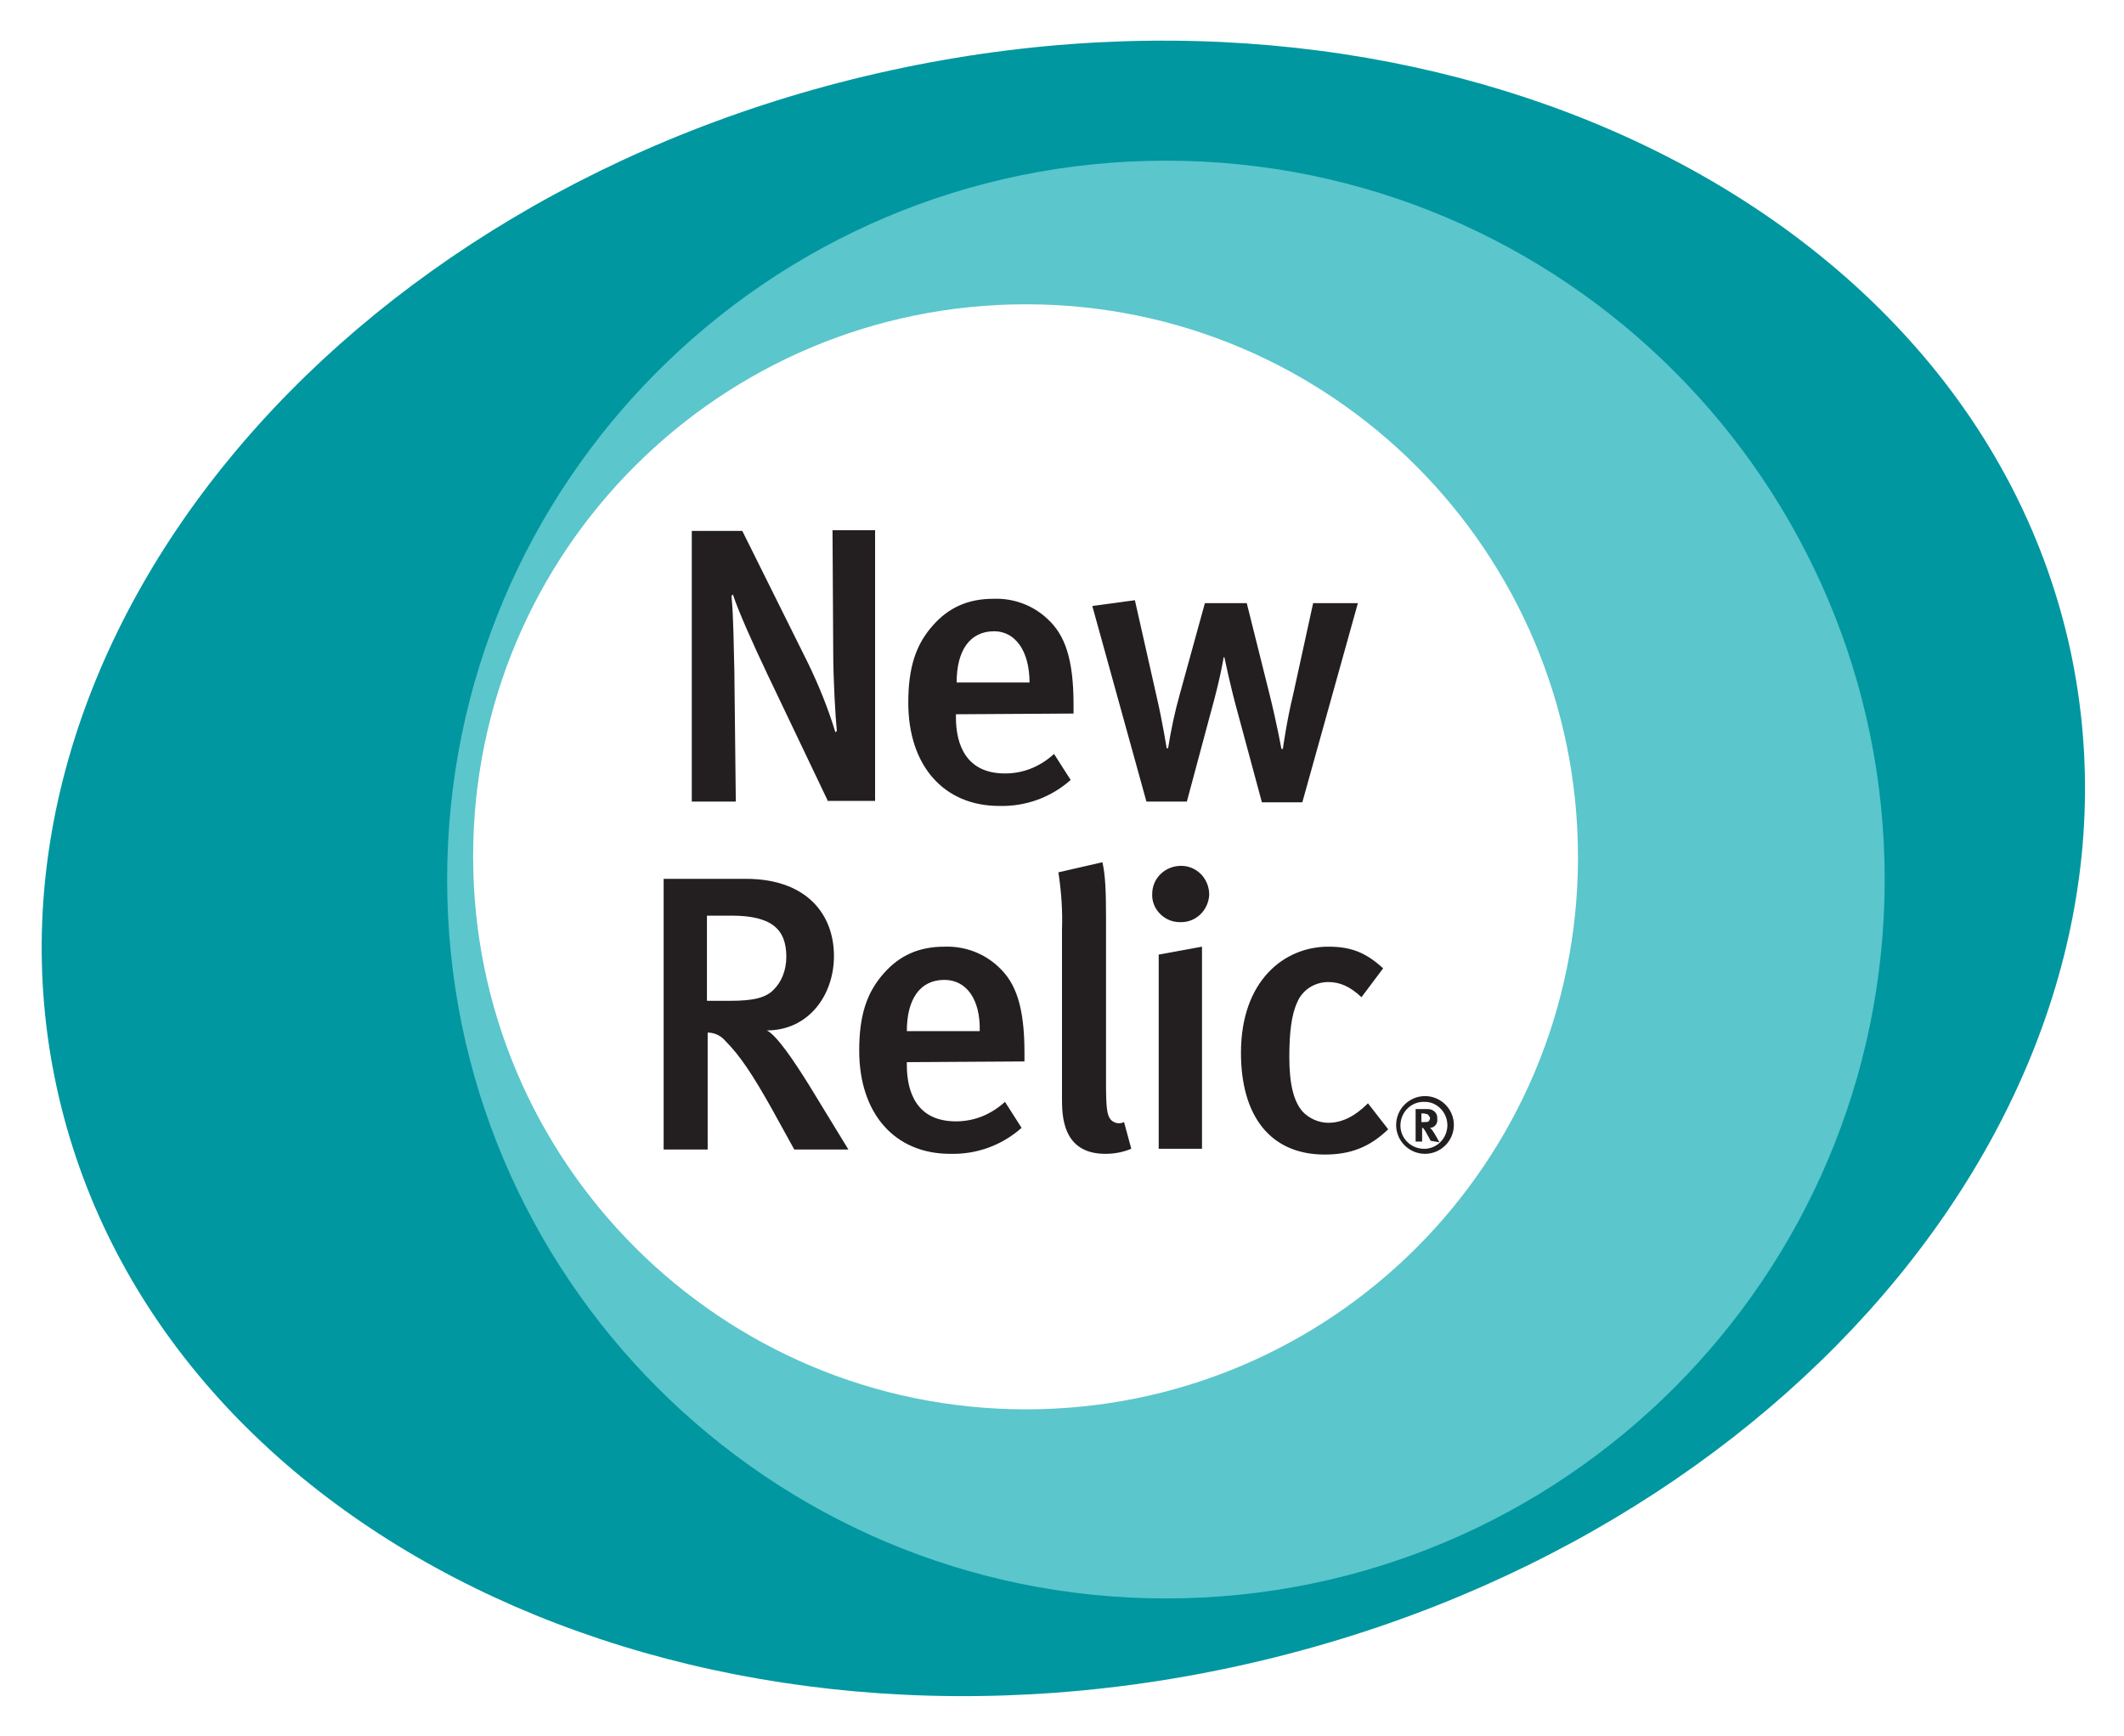
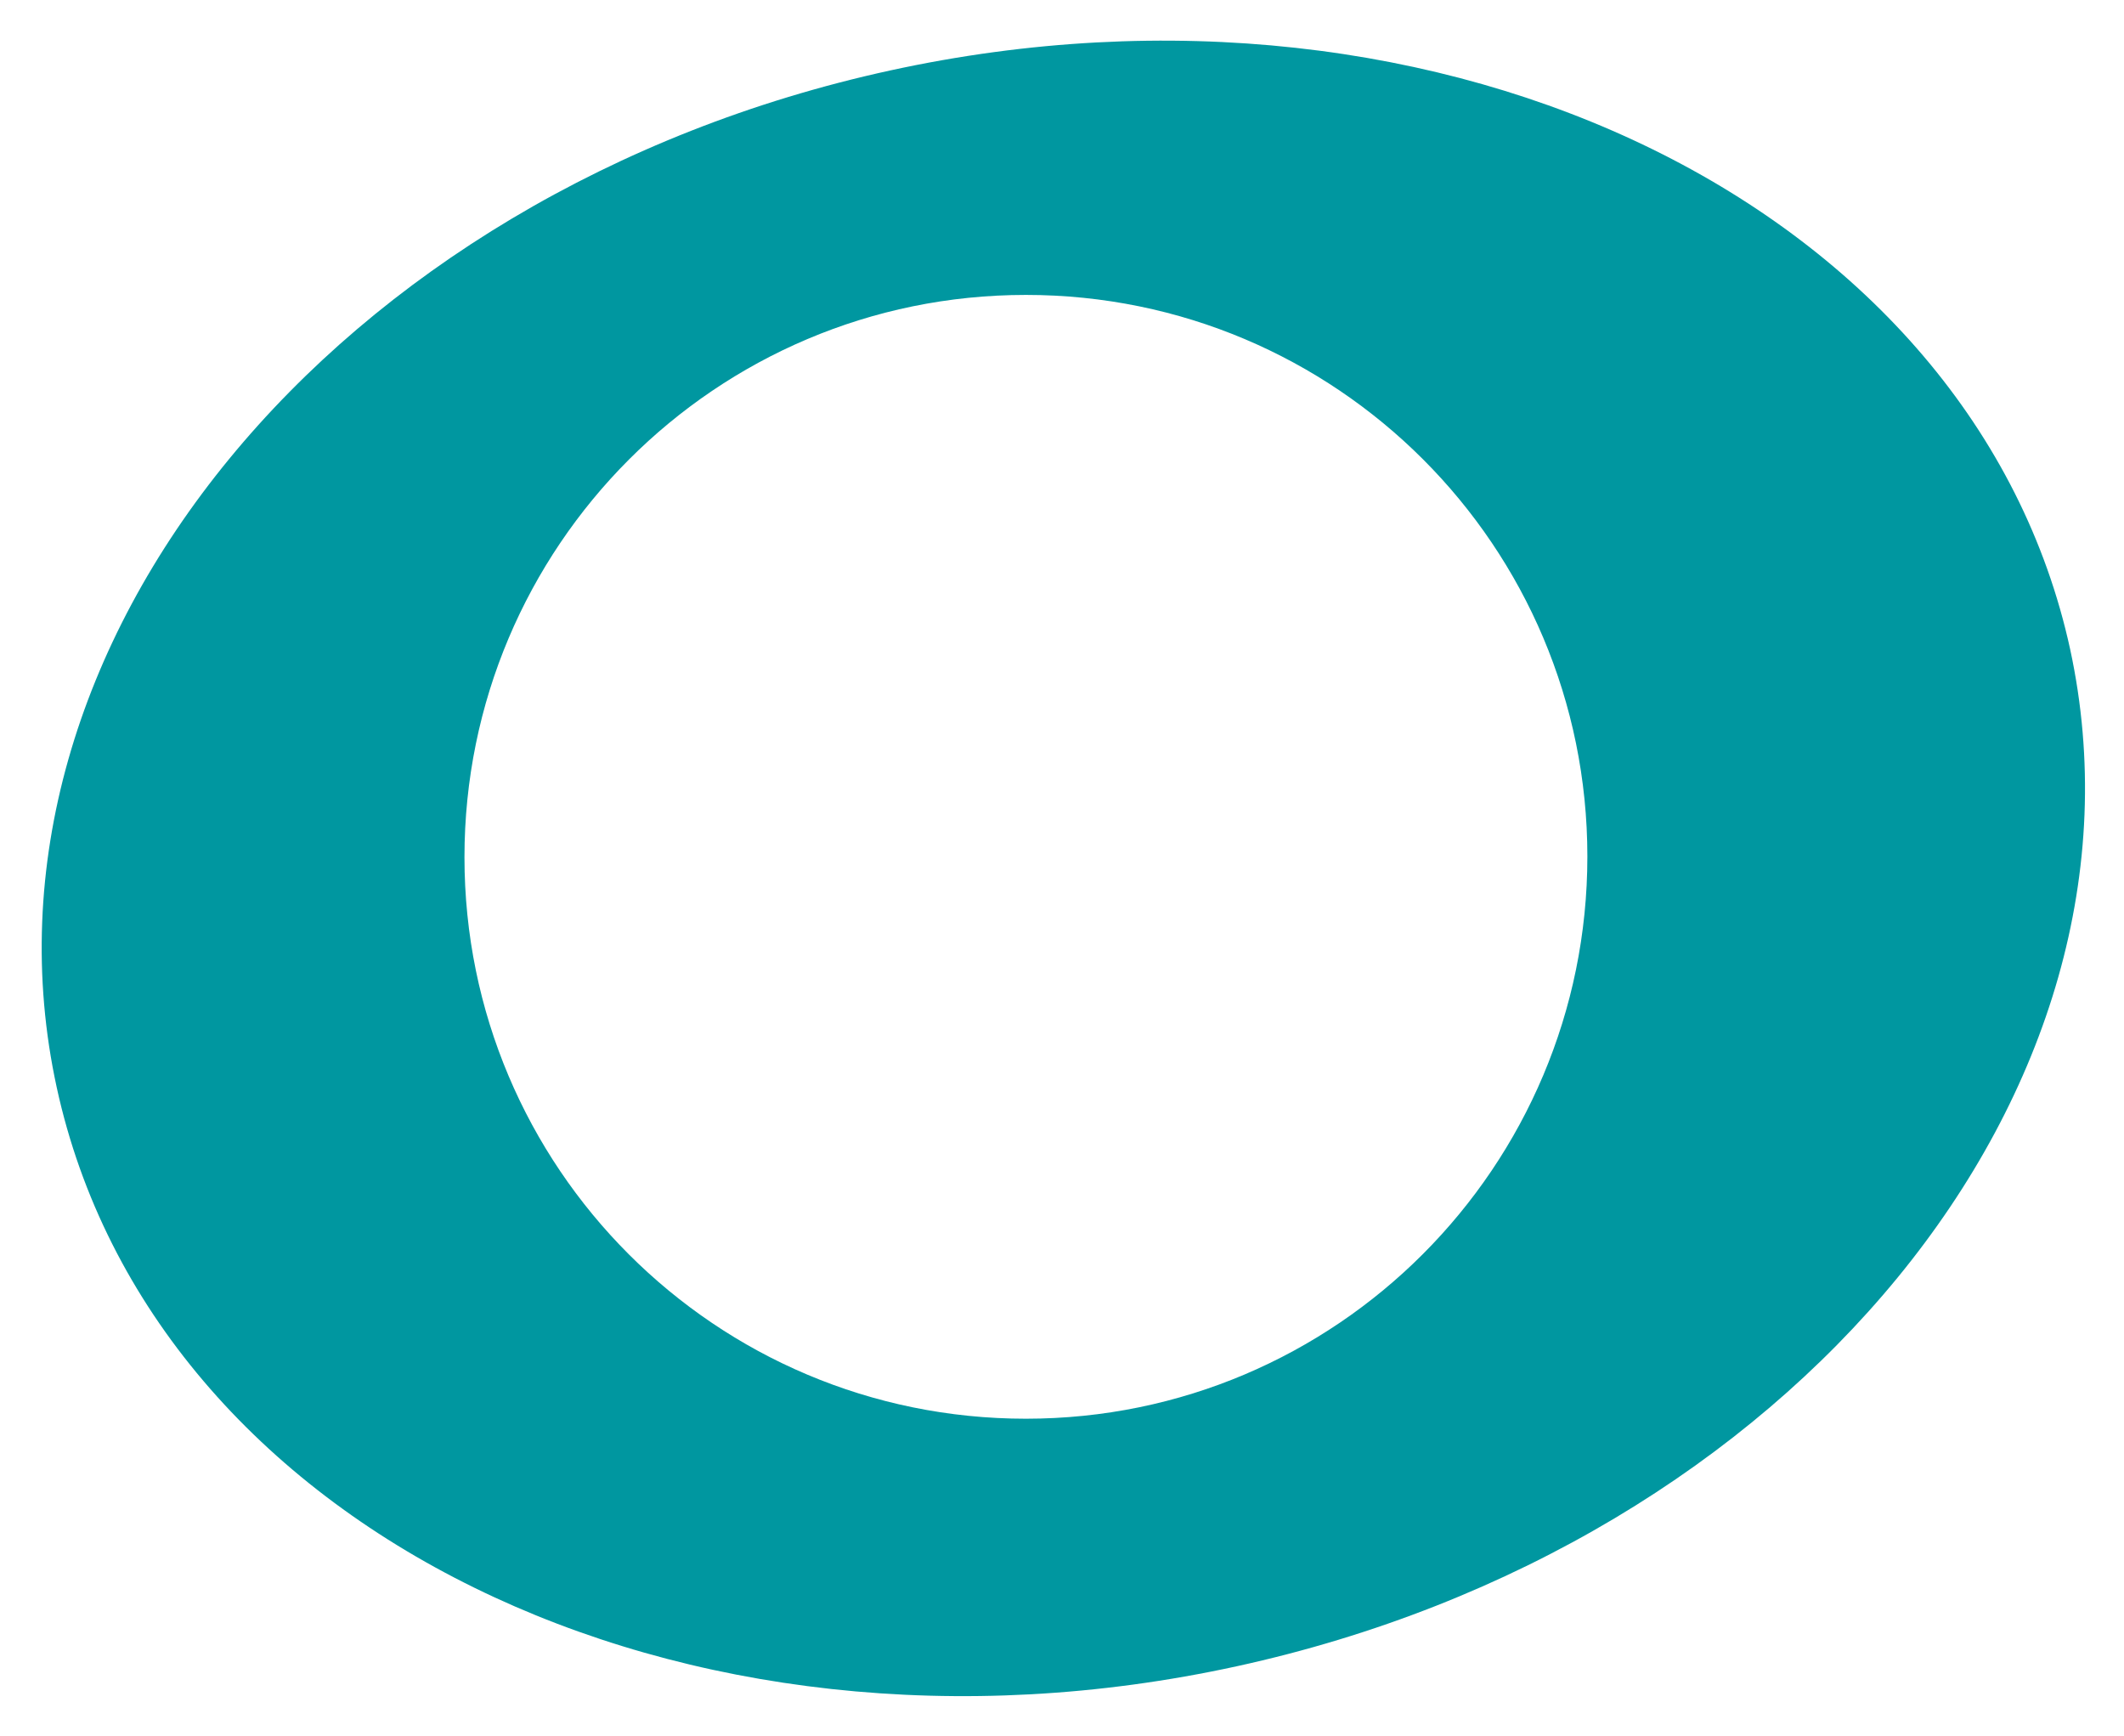
<svg xmlns="http://www.w3.org/2000/svg" role="img" viewBox="-3.16 27.34 294.32 240.57">
  <style>svg {enable-background:new 0 0 288 288}</style>
  <path fill="#0097a0" d="M283.7 117.3c-13.3-61-86.5-97-163.5-80.2S-8.6 116.9 4.7 178s86.5 97 163.5 80.2 128.7-79.8 115.5-140.9zM139 223.9c-43 0-77.8-34.8-77.8-77.8S96 68.2 139 68.2s77.8 34.8 77.8 77.8-34.8 77.9-77.8 77.9z" />
-   <path fill="#5bc6cc" d="M158.4 49.6c-55 0-99.6 44.6-99.6 99.6s44.6 99.6 99.6 99.6 99.6-44.6 99.6-99.6-44.6-99.6-99.6-99.6zm-19.4 173c-42.3 0-76.6-34.3-76.6-76.6S96.7 69.5 139 69.5s76.5 34.3 76.5 76.6-34.2 76.5-76.5 76.5z" />
-   <path fill="#231f20" d="M111.6 138.4l-8.4-17.6c-2-4.2-4.1-8.9-4.8-11.1l-.2.2c.3 3.1.3 7.1.4 10.4l.2 18.1h-6.1v-37.5h7l9.1 18.3c1.5 3.1 2.8 6.3 3.8 9.6l.2-.2c-.2-1.9-.5-7.3-.5-10.7l-.1-17.1h5.9v37.5h-6.5zm17.7-12.1v.4c0 3.8 1.4 7.8 6.8 7.8 2.5 0 4.8-.9 6.8-2.7l2.3 3.6c-2.7 2.4-6.2 3.7-9.9 3.6-7.7 0-12.6-5.6-12.6-14.3 0-4.8 1-8 3.4-10.7 2.2-2.5 4.9-3.7 8.4-3.7 2.8-.1 5.5.9 7.5 2.8 2.4 2.2 3.6 5.5 3.6 11.9v1.2l-16.3.1zm5.3-11.5c-3.4 0-5.2 2.7-5.2 7.1h10.1c0-4.4-2-7.1-4.9-7.1zm42.7 23.7h-5.6l-3.4-12.6c-.9-3.2-1.8-7.5-1.8-7.5h-.1s-.4 2.7-1.8 7.7l-3.3 12.3h-5.6l-7.5-27.1 5.9-.8 3 13.3c.8 3.4 1.4 7.2 1.4 7.2h.2c.4-2.5.9-4.9 1.6-7.4l3.5-12.7h5.8l3.1 12.4c1.1 4.4 1.7 7.8 1.7 7.8h.2s.6-4.2 1.4-7.4l2.8-12.8h6.2l-7.7 27.6zm-70.4 48.1l-3.2-5.8c-2.6-4.6-4.3-7.2-6.4-9.3-.6-.7-1.5-1.1-2.4-1.1v16.2h-6.1v-37.5h11.4c8.4 0 12.2 4.9 12.2 10.7 0 5.4-3.5 10.3-9.3 10.3 1.4.7 3.8 4.3 5.8 7.5l5.5 9h-7.5zm-8.7-32.4h-3.4V166H98c3.2 0 5-.4 6.1-1.6 1-1 1.7-2.6 1.7-4.5 0-3.8-2-5.7-7.6-5.7zm24.3 20.3v.4c0 3.8 1.4 7.8 6.8 7.8 2.5 0 4.8-.9 6.8-2.7l2.3 3.6c-2.7 2.4-6.2 3.7-9.9 3.6-7.7 0-12.6-5.6-12.6-14.3 0-4.8 1-8 3.4-10.7 2.2-2.5 4.9-3.7 8.4-3.7 2.8-.1 5.5.9 7.5 2.8 2.4 2.2 3.6 5.5 3.6 11.9v1.2l-16.3.1zm5.2-11.4c-3.4 0-5.2 2.7-5.2 7.1h10.1c.1-4.5-1.9-7.1-4.9-7.1zm22.3 24.1c-6 0-6-5.4-6-7.7v-23.3c.1-2.7-.1-5.4-.5-8l6.1-1.4c.4 1.7.5 4 .5 7.5v23.2c0 3.7.2 4.3.6 4.9.5.6 1.3.7 1.9.4l1 3.7c-1.2.5-2.4.7-3.6.7zm10.3-32.1c-2.1 0-3.9-1.8-3.8-3.9 0-2.2 1.8-3.9 4-3.9s3.9 1.8 3.9 4c-.1 2.1-1.8 3.9-4.1 3.8.1 0 .1 0 0 0zm-2.9 31.5v-27l6-1.1v28h-6zm23 .7c-7.5 0-11.6-5.3-11.6-14.1 0-10 6-14.7 12.1-14.7 3 0 5.1.7 7.6 3l-3 4c-1.6-1.5-3-2.1-4.6-2.1-1.9 0-3.6 1.1-4.3 2.8-.8 1.7-1.1 4.2-1.1 7.6 0 3.7.6 6.1 1.8 7.5.9 1 2.3 1.6 3.6 1.6 1.9 0 3.7-.9 5.5-2.7l2.8 3.6c-2.5 2.4-5.1 3.5-8.8 3.5zm13.9-.1c-2.2 0-4-1.8-4-4s1.8-4 4-4 4 1.8 4 4-1.8 4-4 4zm0-7.2c-1.8-.1-3.3 1.3-3.4 3.1-.1 1.8 1.3 3.3 3.1 3.4 1.8.1 3.3-1.3 3.4-3.1v-.2c0-1.7-1.4-3.2-3.1-3.2zm.8 5.4c-.2-.3-.2-.4-.4-.7-.4-.8-.6-1-.7-1.1h-.1v1.9h-.9V181h1.7c.7 0 1.3.5 1.3 1.2v.2c.1.6-.4 1.2-1 1.2l.2.2c.3.3 1.1 1.8 1.1 1.8l-1.2-.2zm-.5-3.7c-.2 0-.3-.1-.5-.1h-.3v1.2h.3c.4 0 .6 0 .7-.1.1-.1.2-.3.2-.5-.1-.2-.2-.4-.4-.5z" />
</svg>